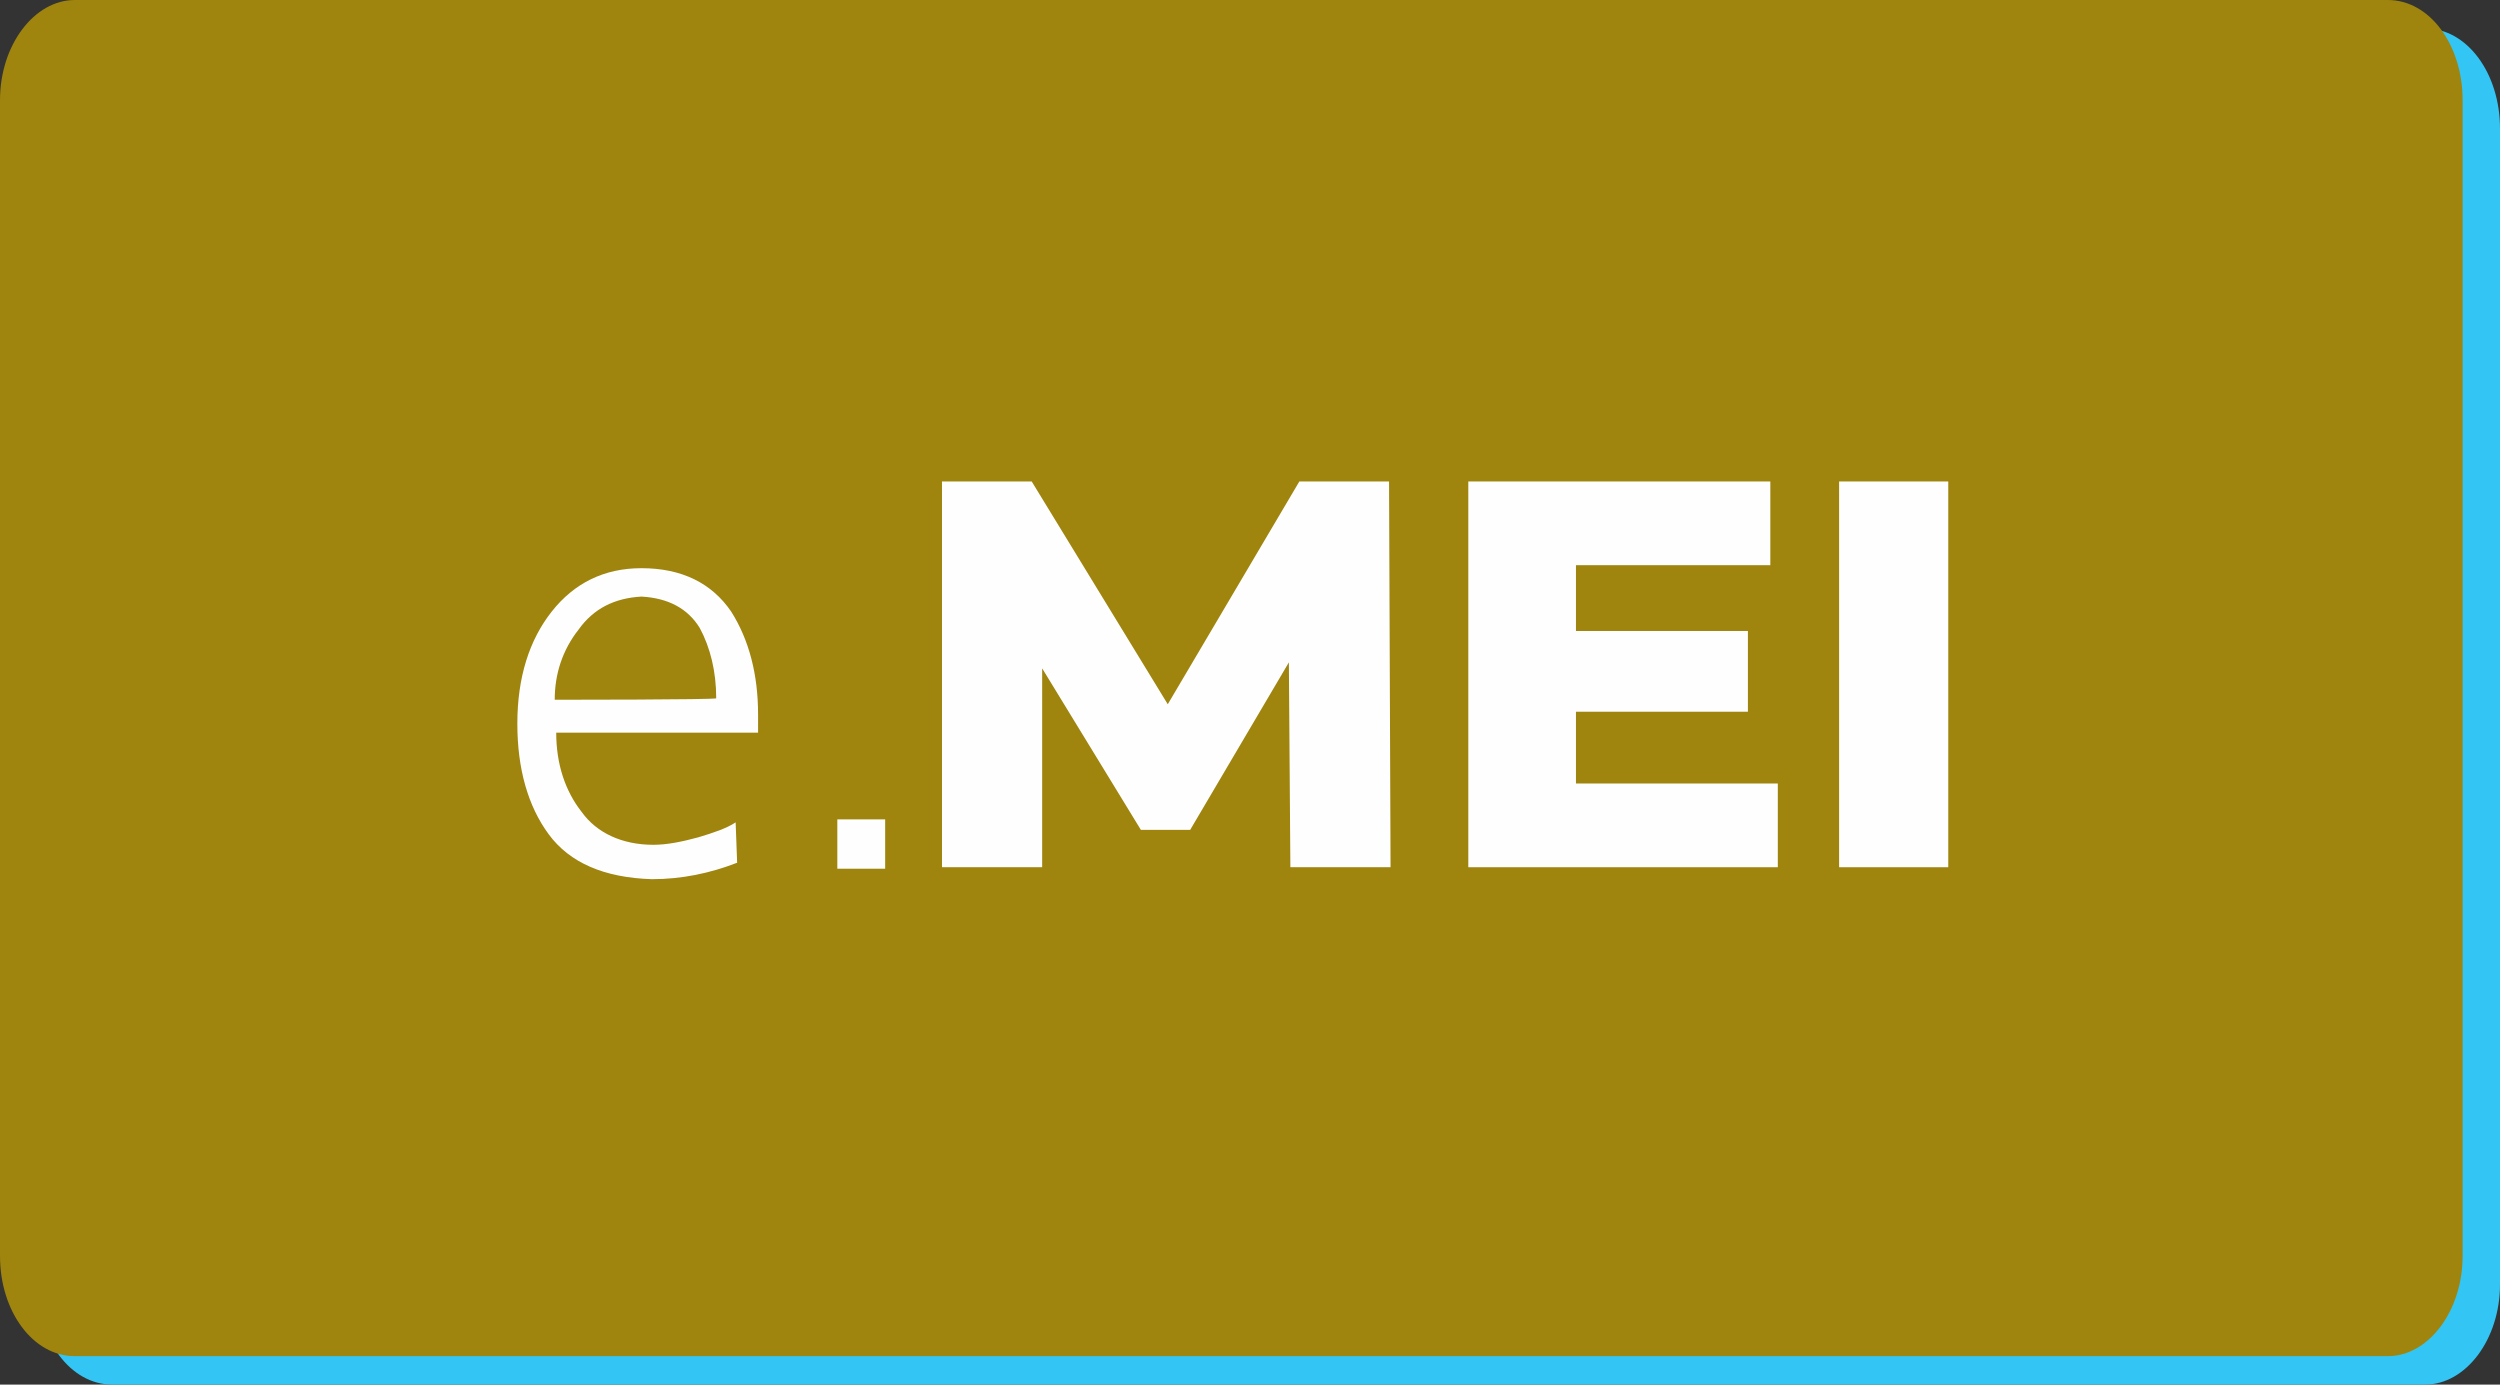
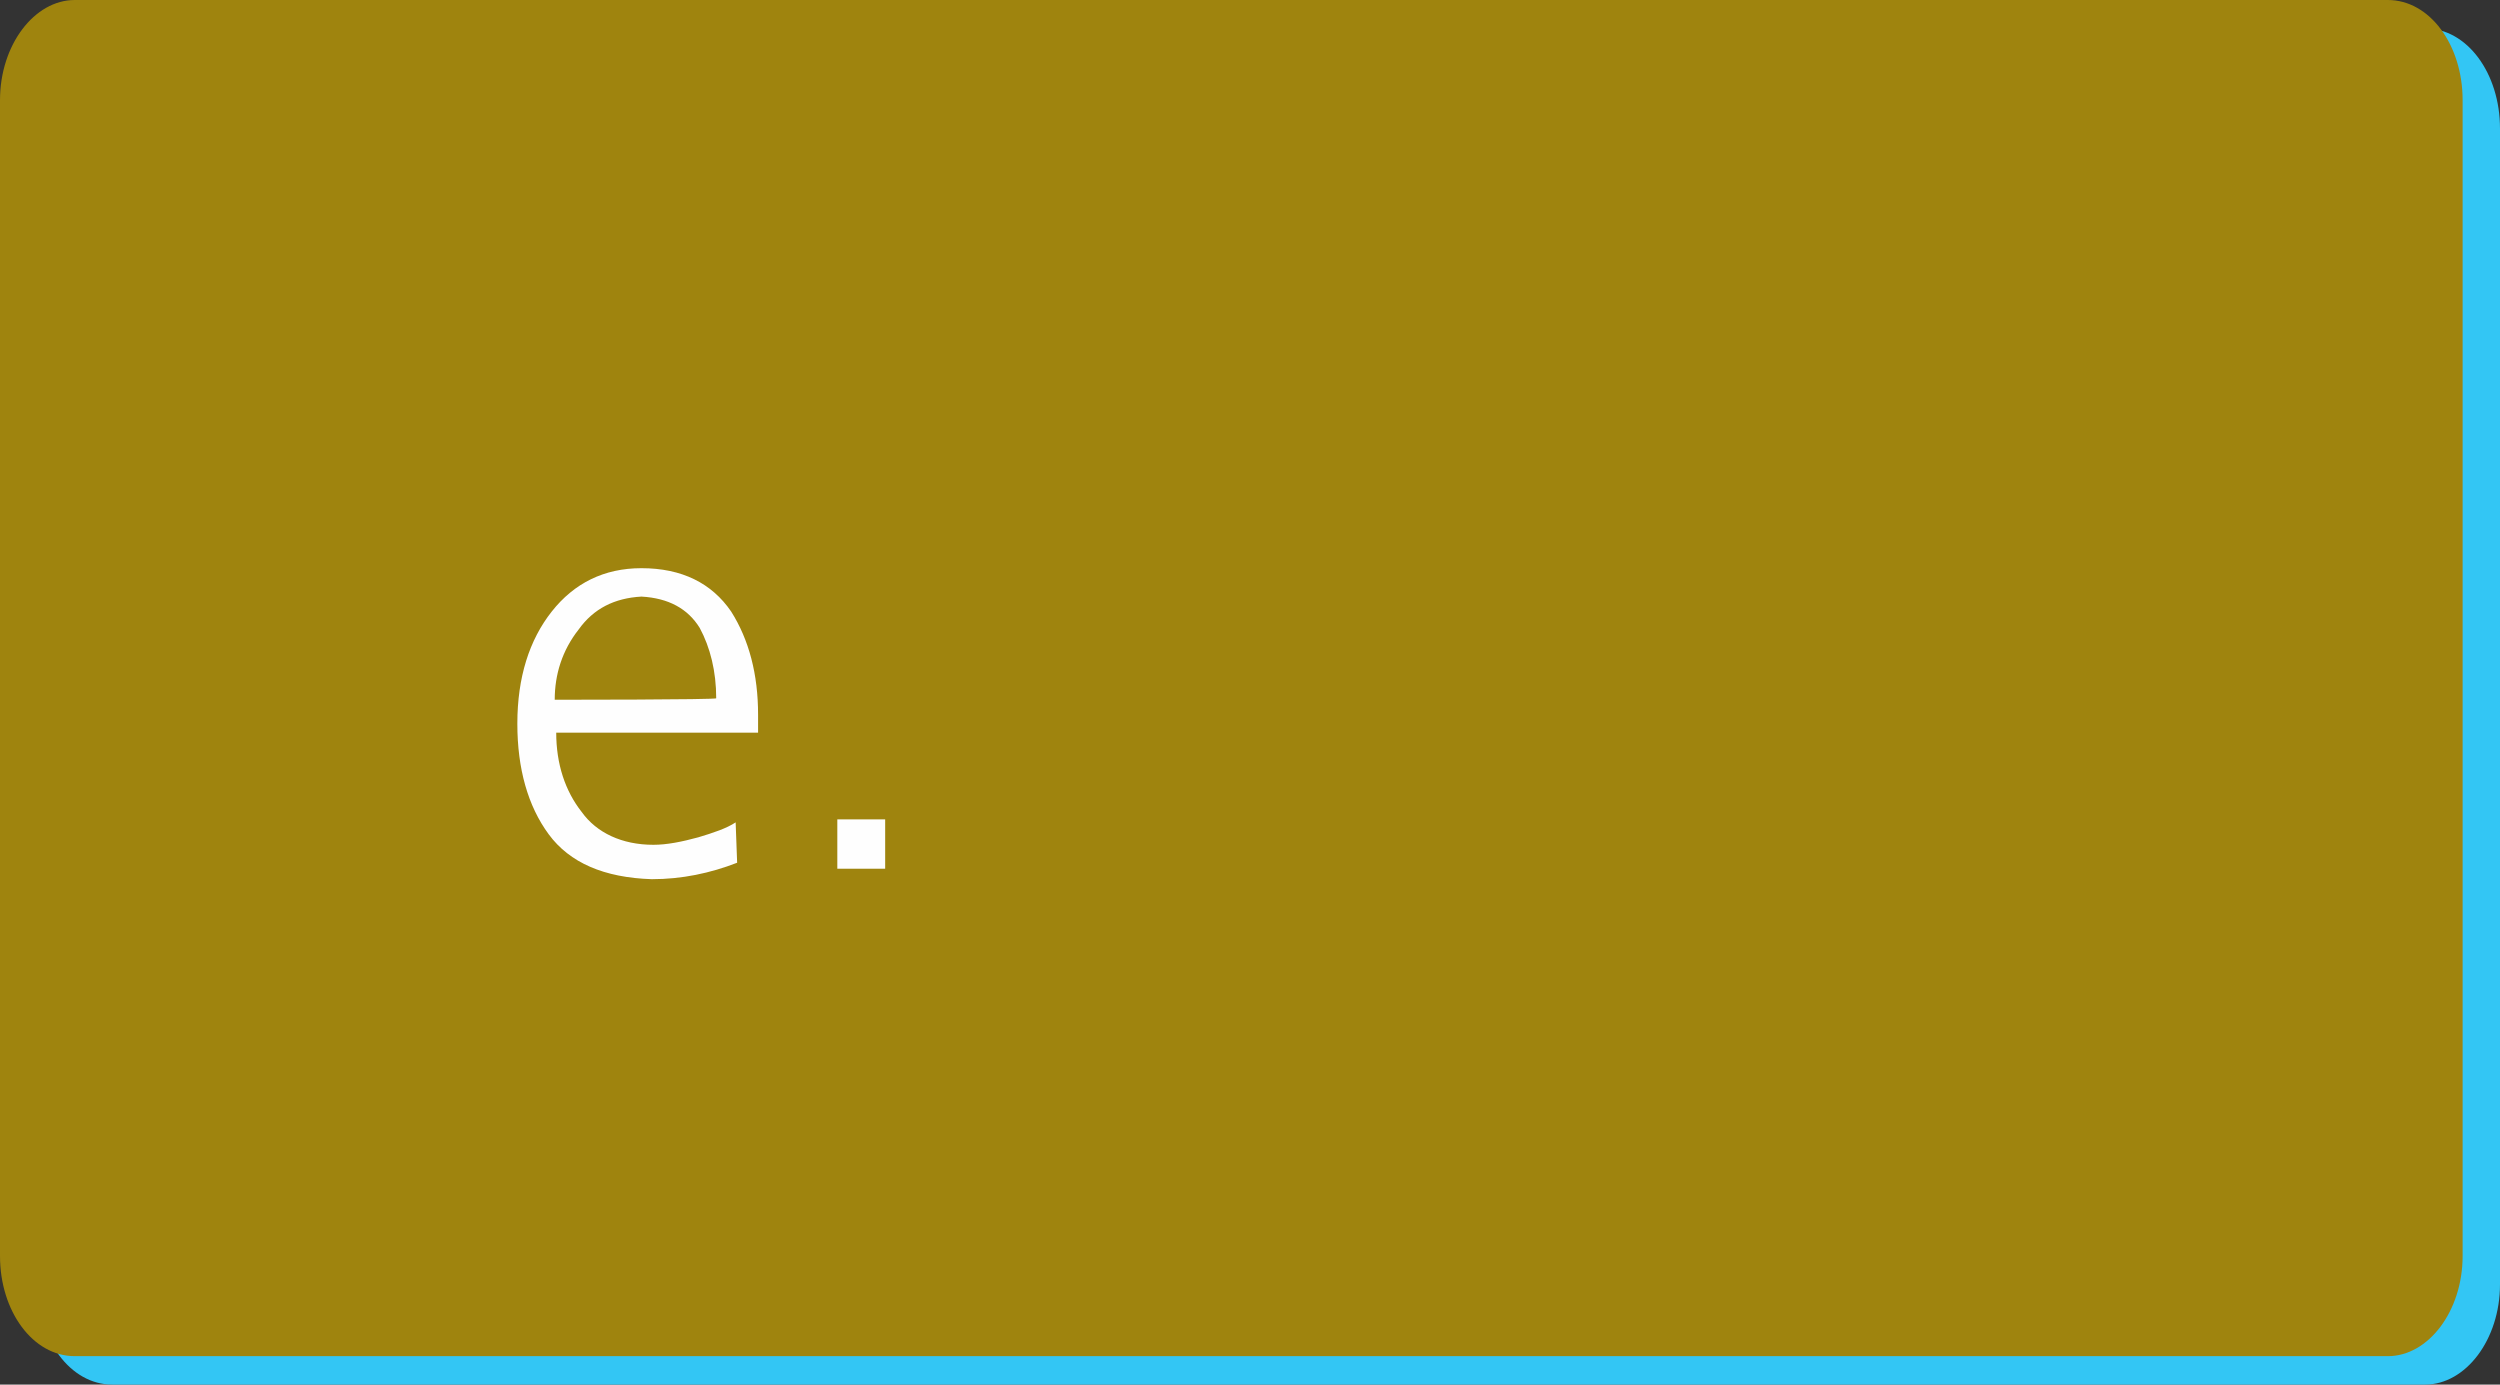
<svg xmlns="http://www.w3.org/2000/svg" version="1.0" id="Camada_1" text-rendering="geometricPrecision" image-rendering="optimizeQuality" shape-rendering="geometricPrecision" x="0px" y="0px" viewBox="0 0 167.2 92.6" style="enable-background:new 0 0 167.2 92.6;" xml:space="preserve">
  <rect x="0" y="0" width="167.2" height="92.6" fill="#333333" stroke="none" />
  <style type="text/css">
	.st0{fill:#33C6F4;}
	.st1{fill:#9F840E;}
	.st2{fill:#FEFEFE;}
</style>
  <g id="Camada_x0020_1">
-     <path class="st0" d="M7.5,1.9h154.7c2.8,0,5,3,5,6.7v77.3c0,3.7-2.3,6.7-5,6.7H7.5c-2.8,0-5-3-5-6.7V8.6C2.4,4.9,4.7,1.9,7.5,1.9z" />
+     <path class="st0" d="M7.5,1.9h154.7c2.8,0,5,3,5,6.7v77.3c0,3.7-2.3,6.7-5,6.7H7.5c-2.8,0-5-3-5-6.7V8.6C2.4,4.9,4.7,1.9,7.5,1.9" />
    <path class="st1" d="M5,0h154.7c2.8,0,5,3,5,6.7V84c0,3.7-2.3,6.7-5,6.7H5c-2.8,0-5-3-5-6.7V6.7C0,3,2.3,0,5,0z" />
    <g id="_2061557499456">
      <path class="st2" d="M49.2,55c-0.6,0.4-1.5,0.7-2.5,1c-1.1,0.3-2.1,0.5-3,0.5c-2.1,0-3.8-0.8-4.8-2.2c-1.1-1.4-1.7-3.2-1.7-5.3    h13.5v-1.2c0-2.7-0.6-5-1.8-6.9c-1.3-1.9-3.3-2.9-6-2.9c-2.5,0-4.5,1-6,2.9c-1.5,1.9-2.3,4.4-2.3,7.5c0,3,0.7,5.5,2.1,7.4    c1.4,1.9,3.7,2.9,6.9,3c2,0,3.9-0.4,5.7-1.1L49.2,55L49.2,55z M37.1,46.8c0-1.7,0.5-3.3,1.6-4.7c1-1.4,2.4-2.1,4.2-2.2    c1.8,0.1,3.1,0.8,3.9,2.1c0.7,1.3,1.1,2.9,1.1,4.7C48,46.8,37.1,46.8,37.1,46.8z" />
      <polygon id="_x31_" class="st2" points="56,58.1 59.2,58.1 59.2,54.8 56,54.8   " />
-       <polygon class="st2" points="93,58 92.9,32.2 86.9,32.2 78.1,47.1 69,32.2 63,32.2 63,58 69.7,58 69.7,44.7 76.3,55.5 79.6,55.5     86.2,44.3 86.3,58   " />
-       <polygon id="_x31__1_" class="st2" points="105.4,52.4 105.4,47.6 116.9,47.6 116.9,42.2 105.4,42.2 105.4,37.8 118.4,37.8     118.4,32.2 98.2,32.2 98.2,58 118.9,58 118.9,52.4   " />
-       <polygon id="_x32_" class="st2" points="123,58 130.3,58 130.3,32.2 123,32.2   " />
    </g>
  </g>
</svg>